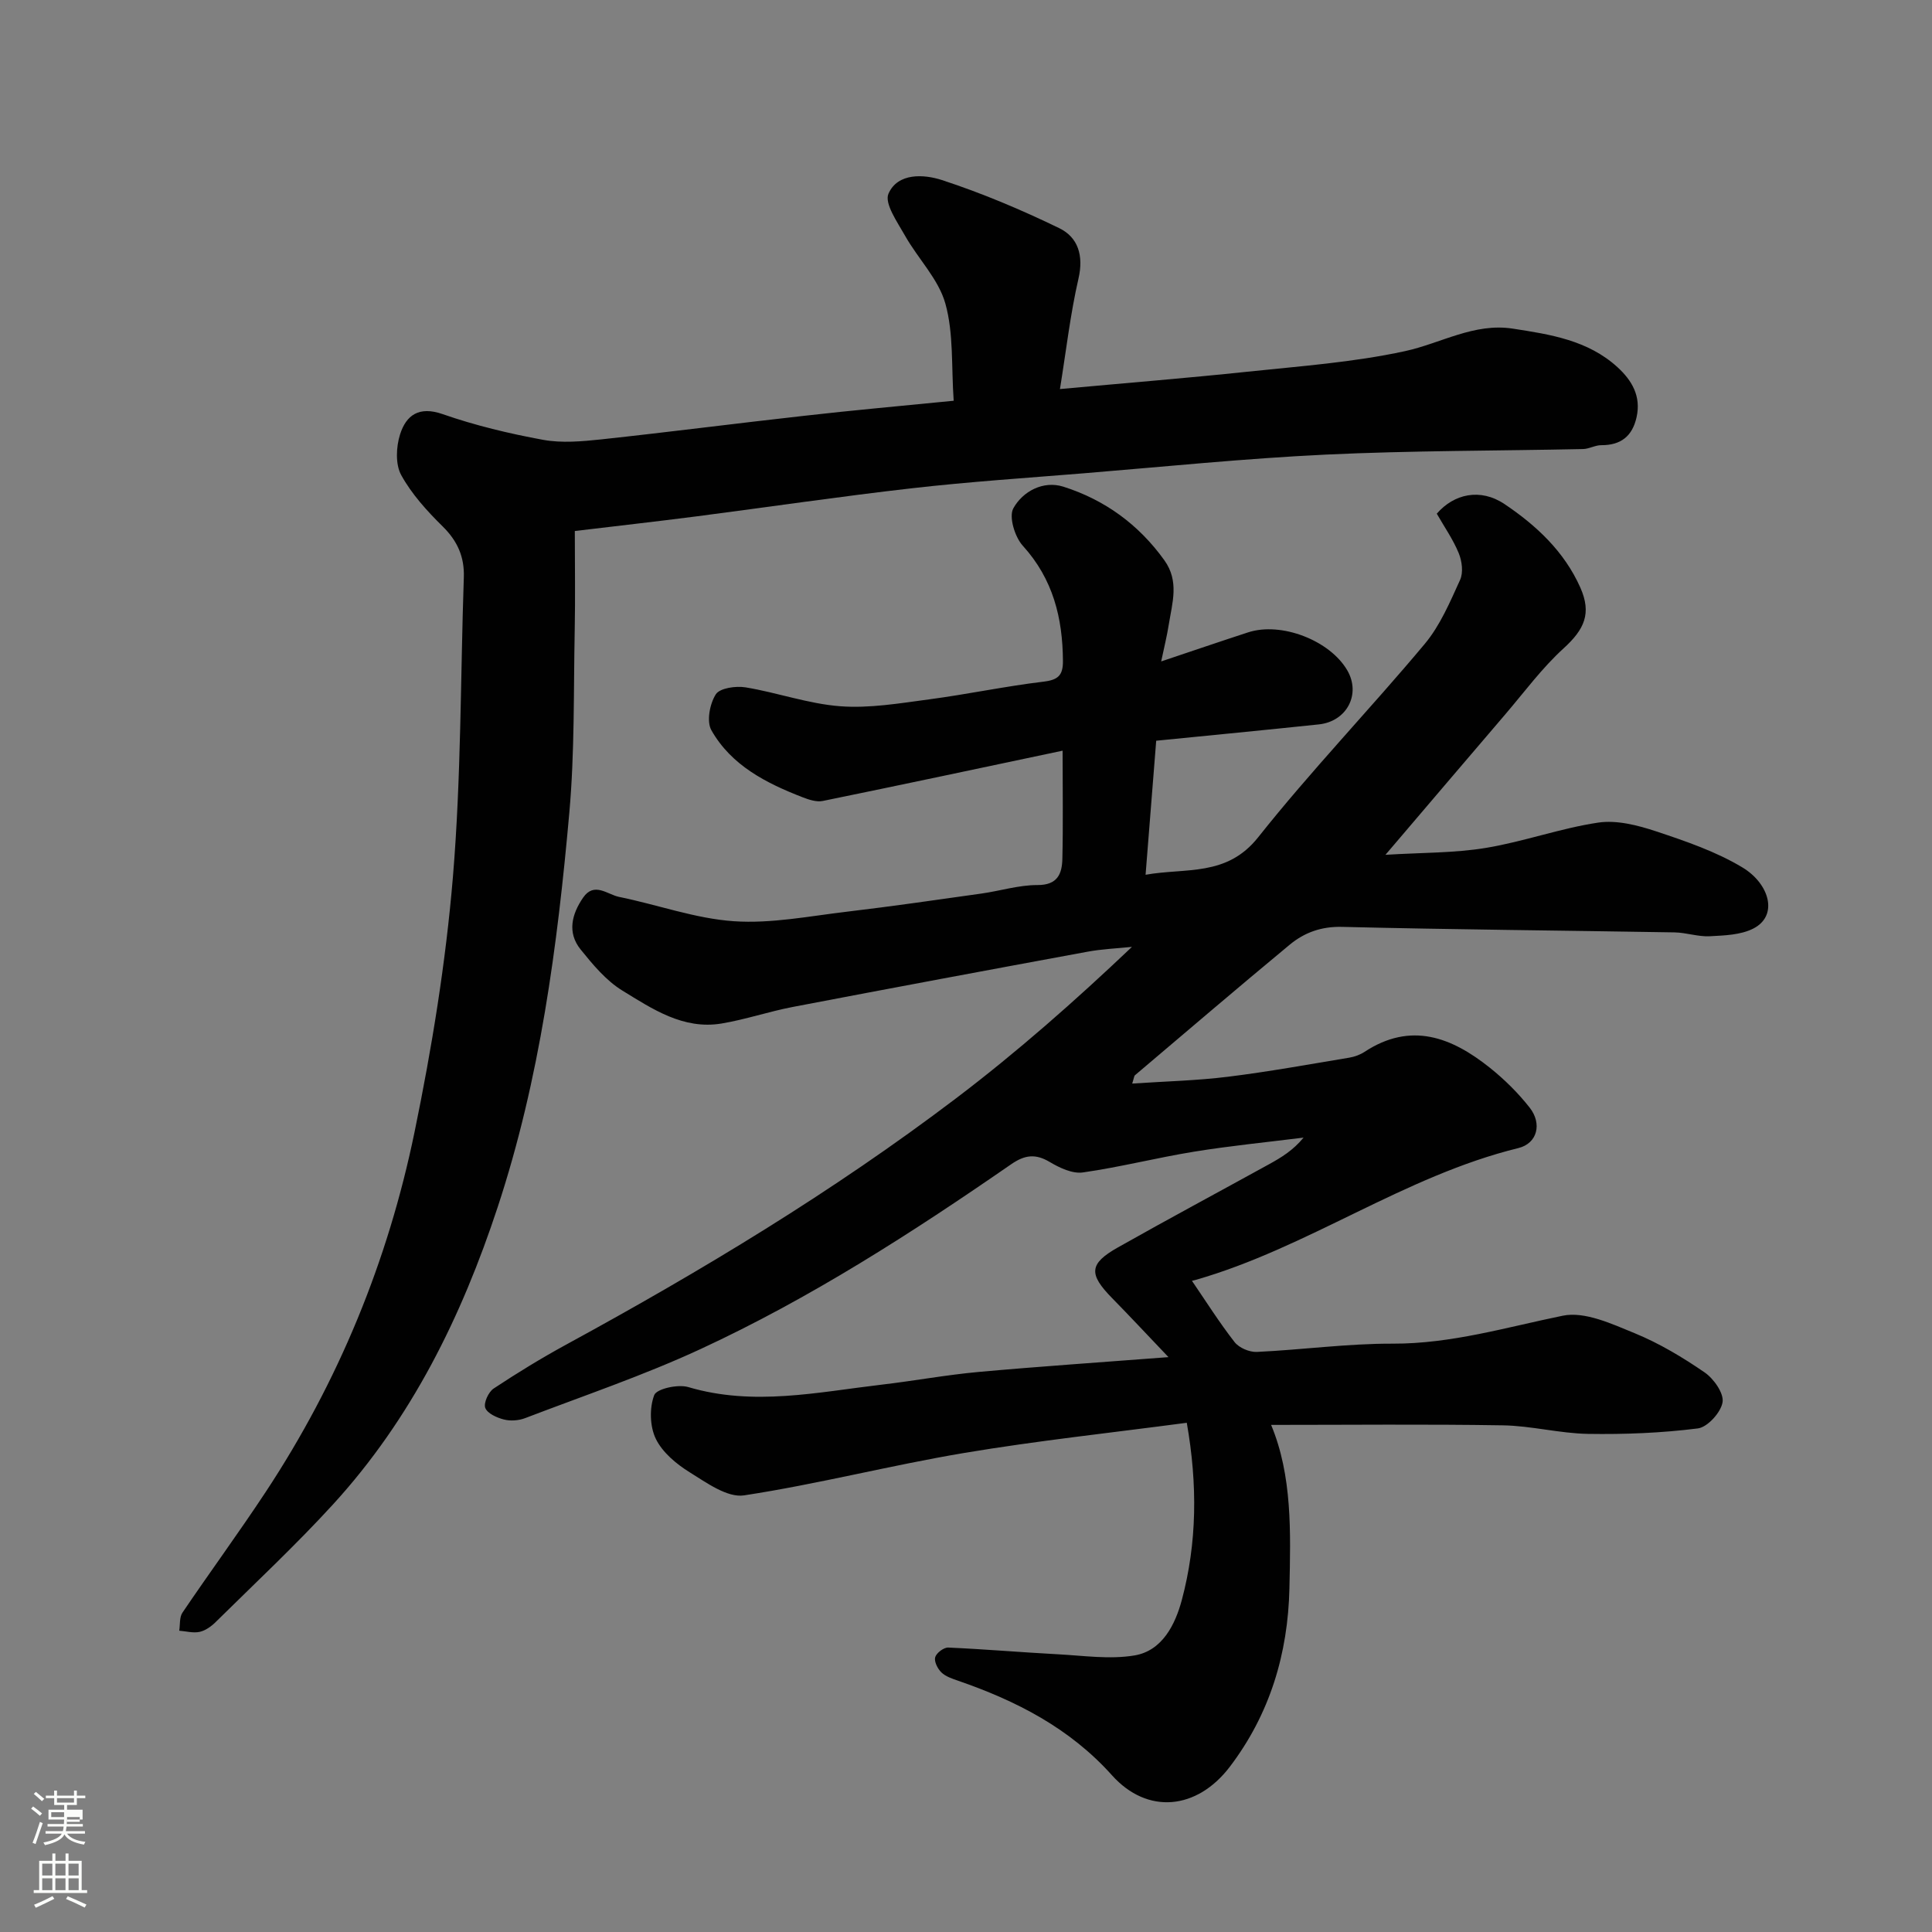
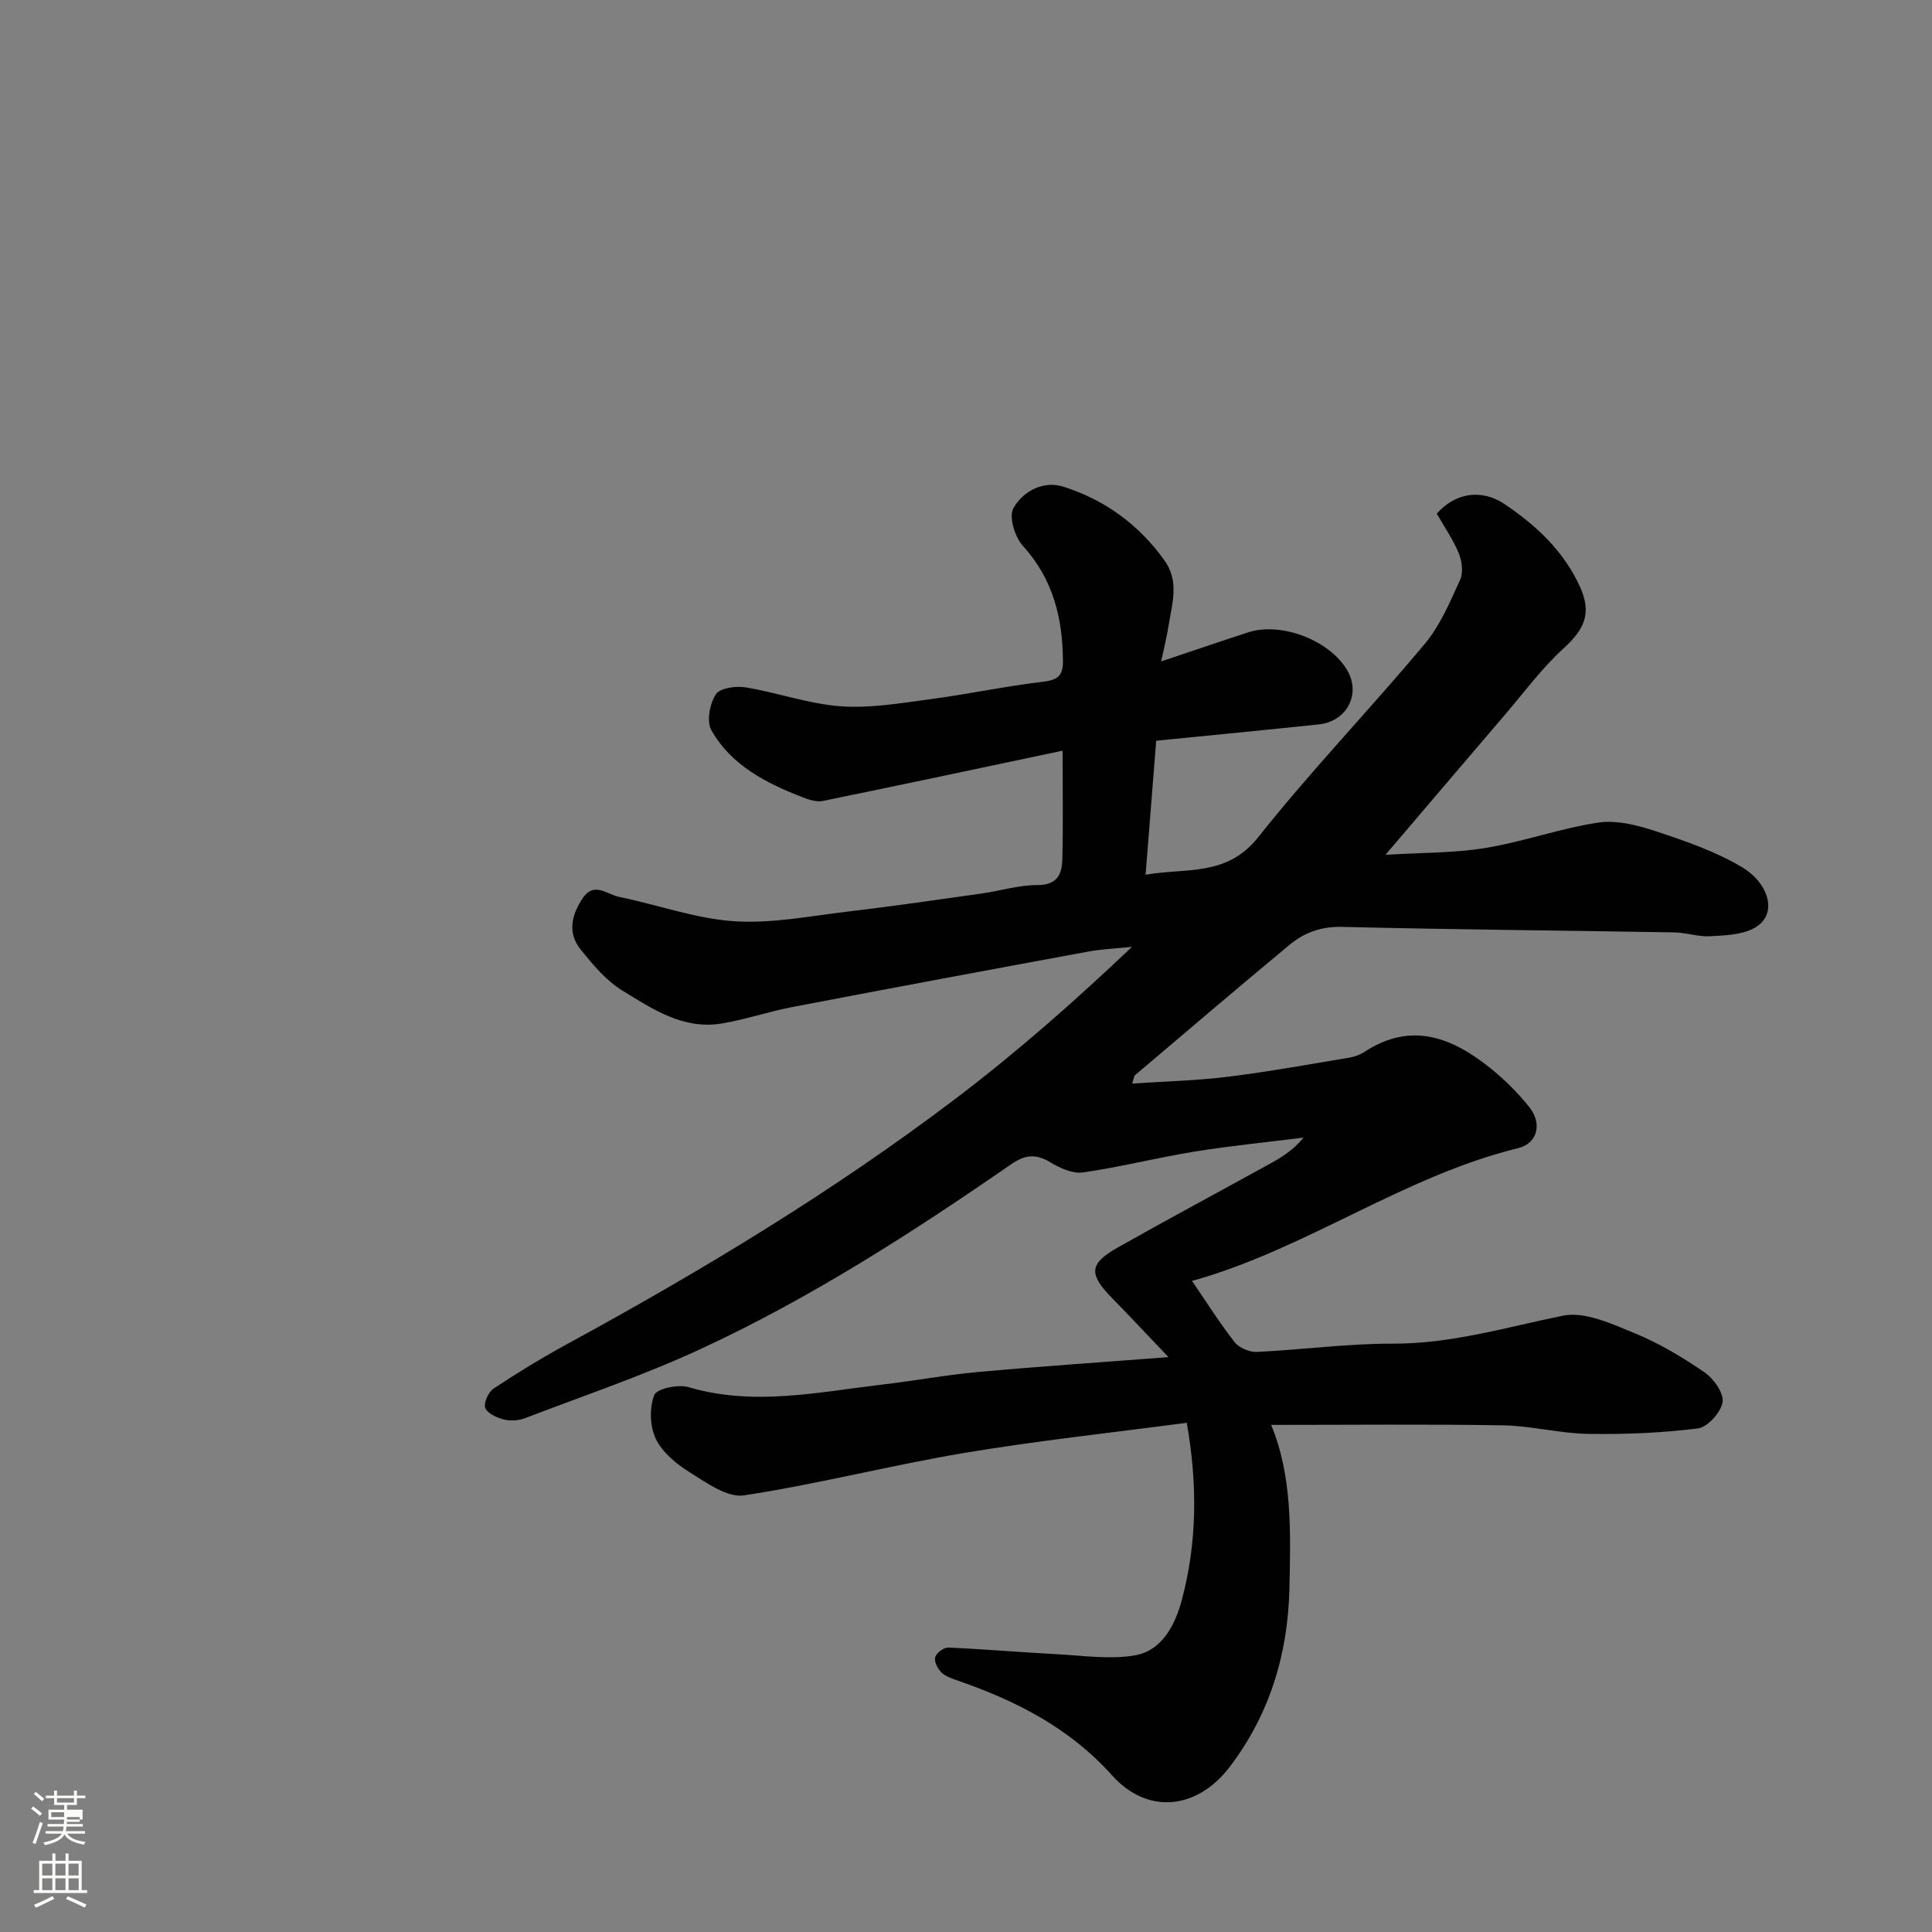
<svg xmlns="http://www.w3.org/2000/svg" enable-background="new 0 0 400 400" viewBox="0 0 400 400">
  <rect x="0" y="0" width="400" height="400" fill="#808080" stroke="none" />
  <path d="m6.44 374.46.42-.45c.65.47 1.27.95 1.85 1.44l-.45.49c-.65-.56-1.25-1.06-1.82-1.48m.93 7.33-.63-.26c.55-1.36 1.05-2.8 1.52-4.33.19.1.38.19.59.27-.46 1.29-.95 2.73-1.48 4.32m-.38-10.38.44-.42c.43.34 1.01.82 1.74 1.44l-.49.49c-.53-.51-1.09-1.01-1.69-1.51m2.5.35h1.72v-1.04h.59v1.04h3.52v-1.04h.59v1.04h1.75v.53h-1.75v1.42h-2.03v.97h3.22v2.03h-3.24c0 .35-.01.66-.03.93h3.32v.53h-3.37c-.03.27-.08.58-.15.94h3.96v.53h-3.71c.67.92 1.93 1.48 3.79 1.68-.13.24-.23.44-.29.59-2.13-.38-3.48-1.08-4.04-2.12-.43.97-1.77 1.72-4.03 2.23-.09-.19-.2-.37-.33-.55 2.1-.42 3.37-1.03 3.81-1.83h-3.36v-.53h3.58c.08-.29.13-.61.16-.94h-3.33v-.53h3.39c.02-.27.04-.58.04-.93h-3.23v-2.03h3.25v-.97h-2.07v-1.42h-1.73zm1.12 3.44v1h2.65c.01-.3.02-.44.01-.4v-.25-.35zm1.19-2h3.52v-.91h-3.52zm4.71 3h-2.63v.59c0 .15-.01.28-.01.4h2.64v-1.99z" fill="#fbfcfa" />
  <path d="m13.56 383.74h.63v1.52h2.72v6.07h1.13v.6h-11.06v-.6h1.13v-6.07h2.73v-1.52h.63v1.52h2.1v-1.52zm-2.69 8.83.38.56c-1.24.63-2.53 1.25-3.85 1.85-.1-.21-.21-.42-.34-.63 1.36-.55 2.63-1.15 3.81-1.78m-2.13-4.27h2.1v-2.45h-2.1zm0 3.04h2.1v-2.46h-2.1zm2.72-3.04h2.1v-2.45h-2.1zm0 3.04h2.1v-2.46h-2.1zm6.07 3.6c-1.41-.71-2.7-1.3-3.86-1.78l.35-.56c1.45.62 2.75 1.19 3.88 1.72zm-1.25-9.09h-2.1v2.45h2.1zm-2.09 5.49h2.1v-2.46h-2.1z" fill="#fbfcfa" />
  <g fill="#010101">
    <path d="m245.71 294.57c-15.66 2.08-30.95 3.71-46.09 6.25-15.25 2.56-30.29 6.45-45.57 8.78-3.46.53-7.78-2.62-11.26-4.78-2.76-1.71-5.65-4.12-7.01-6.93-1.25-2.56-1.34-6.39-.33-9.05.5-1.32 4.93-2.29 7.05-1.66 13.49 4 26.78 1.05 40.11-.51 6.66-.78 13.28-2.01 19.96-2.62 12.58-1.14 25.19-1.98 39.35-3.07-4.46-4.68-8.02-8.5-11.67-12.22-4.89-4.98-4.79-7.11 1.19-10.49 10.38-5.86 20.89-11.49 31.33-17.24 2.5-1.38 4.95-2.86 7.12-5.5-7.56.95-15.15 1.69-22.66 2.91-7.71 1.25-15.3 3.2-23.02 4.3-2.16.31-4.82-.94-6.85-2.15-2.97-1.77-5.17-1.5-8 .45-20.57 14.22-41.6 27.75-64.32 38.27-11.79 5.46-24.17 9.65-36.32 14.3-1.33.51-3.04.63-4.4.28-1.46-.37-3.41-1.25-3.85-2.4-.38-1.01.65-3.28 1.72-4 4.89-3.24 9.91-6.31 15.06-9.12 27.98-15.24 55.23-31.67 80.63-50.93 12.66-9.6 24.62-20.14 36.48-31.4-3.07.32-6.17.44-9.19 1-20.36 3.75-40.72 7.55-61.05 11.44-4.95.95-9.77 2.6-14.74 3.43-7.92 1.31-14.31-3.01-20.54-6.83-3.37-2.07-6.11-5.38-8.65-8.53-2.8-3.49-1.8-7.31.54-10.71 2.29-3.33 5.03-.64 7.43-.15 7.95 1.61 15.78 4.49 23.78 5.04 7.77.53 15.7-1.07 23.54-1.99 9.26-1.1 18.49-2.44 27.73-3.74 3.87-.55 7.73-1.77 11.58-1.76 4.15.02 5.08-2.3 5.16-5.39.17-7.14.05-14.29.05-22.43-16.91 3.57-33.27 7.06-49.65 10.41-1.31.27-2.9-.27-4.22-.78-7.53-2.92-14.73-6.59-18.85-13.87-1.03-1.82-.33-5.47.92-7.43.83-1.3 4.15-1.77 6.16-1.44 6.57 1.08 13 3.41 19.59 3.91 6.06.46 12.29-.61 18.39-1.42 7.93-1.05 15.78-2.72 23.71-3.67 3-.36 4.03-1.29 4.02-4.24-.05-8.94-2.04-17-8.31-23.9-1.65-1.81-2.93-6-1.96-7.75 1.96-3.52 6.18-5.79 10.35-4.48 8.55 2.71 15.6 7.82 20.92 15.24 3.12 4.35 1.63 8.8.92 13.27-.38 2.39-.96 4.74-1.58 7.67 6.24-2.09 12.11-4.1 18.01-6.02 6.86-2.23 16.92 1.67 20.52 7.87 2.86 4.92-.08 10.58-5.9 11.19-11.11 1.17-22.22 2.24-33.66 3.38-.71 8.96-1.43 18.04-2.2 27.75 8.36-1.49 16.79.46 23.31-7.76 10.94-13.79 23.2-26.54 34.5-40.05 3.18-3.81 5.22-8.66 7.31-13.25.69-1.51.39-3.88-.28-5.51-1.16-2.84-2.97-5.42-4.55-8.19 3.55-4.1 9-5.35 14.02-1.99 6.57 4.41 12.38 9.82 15.7 17.29 2.37 5.34.86 8.65-3.47 12.59-4.46 4.06-8.11 9.03-12.06 13.65-7.7 8.99-15.37 18.01-23.05 27.02-.39.46-.79.93-1.77 2.07 7.51-.47 14.25-.35 20.79-1.43 7.83-1.29 15.43-4.07 23.27-5.24 3.84-.57 8.17.55 11.98 1.81 6.13 2.04 12.4 4.18 17.88 7.48 5.59 3.37 7.5 9.97 2.24 12.65-2.61 1.33-5.98 1.43-9.03 1.59-2.41.12-4.85-.76-7.29-.8-22.93-.39-45.87-.58-68.8-1.14-4.31-.11-7.8 1.16-10.86 3.69-10.76 8.91-21.37 17.99-32.03 27.02-.2.17-.2.56-.58 1.73 6.85-.46 13.37-.61 19.82-1.41 8.41-1.04 16.75-2.56 25.11-3.95 1.1-.18 2.25-.6 3.18-1.21 9.6-6.3 18.03-3.02 25.93 3.29 3.03 2.42 5.86 5.22 8.25 8.26 2.59 3.29 1.64 7.4-2.35 8.38-23.67 5.8-43.59 20.66-66.87 27.31-.32.09-.65.15-.7.17 2.88 4.21 5.65 8.61 8.83 12.69.93 1.19 3.07 2.1 4.61 2.03 9.38-.44 18.75-1.74 28.11-1.71 12.17.04 23.55-3.4 35.24-5.79 4.55-.93 10.14 1.69 14.88 3.63 5.09 2.09 9.93 4.99 14.47 8.11 1.89 1.3 4.02 4.32 3.72 6.17-.34 2.11-3.11 5.18-5.13 5.43-7.51.95-15.14 1.25-22.72 1.13-5.88-.1-11.73-1.67-17.61-1.77-15.92-.26-31.84-.09-48.01-.09 4.39 10.51 4.05 22.2 3.79 33.85-.3 13.54-4.05 26.02-12.34 36.93-6.79 8.92-17.04 9.97-24.4 1.76-8.77-9.78-19.8-15.41-31.87-19.58-1.22-.42-2.58-.87-3.46-1.73-.77-.75-1.52-2.25-1.27-3.13s1.78-2.04 2.7-2c7.57.33 15.13.99 22.7 1.39 5.29.28 10.73 1.1 15.87.24 5.78-.97 8.44-6.46 9.78-11.43 3.18-11.87 3.28-23.99 1.04-36.74z" />
-     <path d="m197.45 82.97c-.5-7.11.01-13.92-1.72-20.11-1.41-5.06-5.65-9.28-8.34-14.04-1.57-2.79-4.33-6.69-3.44-8.72 1.92-4.38 7.37-4.03 11.07-2.82 8.29 2.71 16.41 6.14 24.27 9.95 3.9 1.89 5.1 5.66 4 10.44-1.71 7.44-2.57 15.07-3.84 22.88 13.52-1.24 26.19-2.26 38.82-3.59 10.91-1.15 21.94-1.94 32.62-4.26 7.42-1.61 14.31-5.9 22.32-4.66 7.73 1.19 15.54 2.39 21.66 7.97 3.02 2.76 4.94 6.04 3.96 10.39-.88 3.92-3.26 5.79-7.3 5.77-1.25-.01-2.51.77-3.77.8-17.76.38-35.54.31-53.28 1.15-16.76.8-33.48 2.51-50.21 3.88-11.8.96-23.62 1.74-35.38 3.08-14.96 1.7-29.85 3.91-44.78 5.84-8.25 1.06-16.51 1.99-25.1 3.02 0 7.18.11 13.82-.02 20.46-.25 12.6 0 25.25-1.11 37.78-2.46 27.67-6.08 55.16-14.84 81.74-7.49 22.73-17.86 43.8-34.1 61.56-7.73 8.45-16.13 16.29-24.29 24.35-.91.9-2.11 1.76-3.31 2.03-1.33.29-2.81-.13-4.23-.24.2-1.26.02-2.78.66-3.73 5.67-8.38 11.66-16.54 17.23-24.98 15.08-22.85 25.33-47.84 30.83-74.55 3.59-17.41 6.46-35.08 7.94-52.78 1.72-20.61 1.56-41.37 2.26-62.07.14-4.21-1.31-7.49-4.36-10.5-3.25-3.2-6.44-6.71-8.61-10.66-1.22-2.23-1.05-5.84-.23-8.42 1.26-3.95 3.89-5.91 8.82-4.19 6.73 2.35 13.76 4.03 20.78 5.32 3.89.71 8.06.33 12.05-.09 14.01-1.51 27.99-3.32 42-4.88 10.04-1.15 20.13-2.04 30.97-3.12z" />
  </g>
</svg>